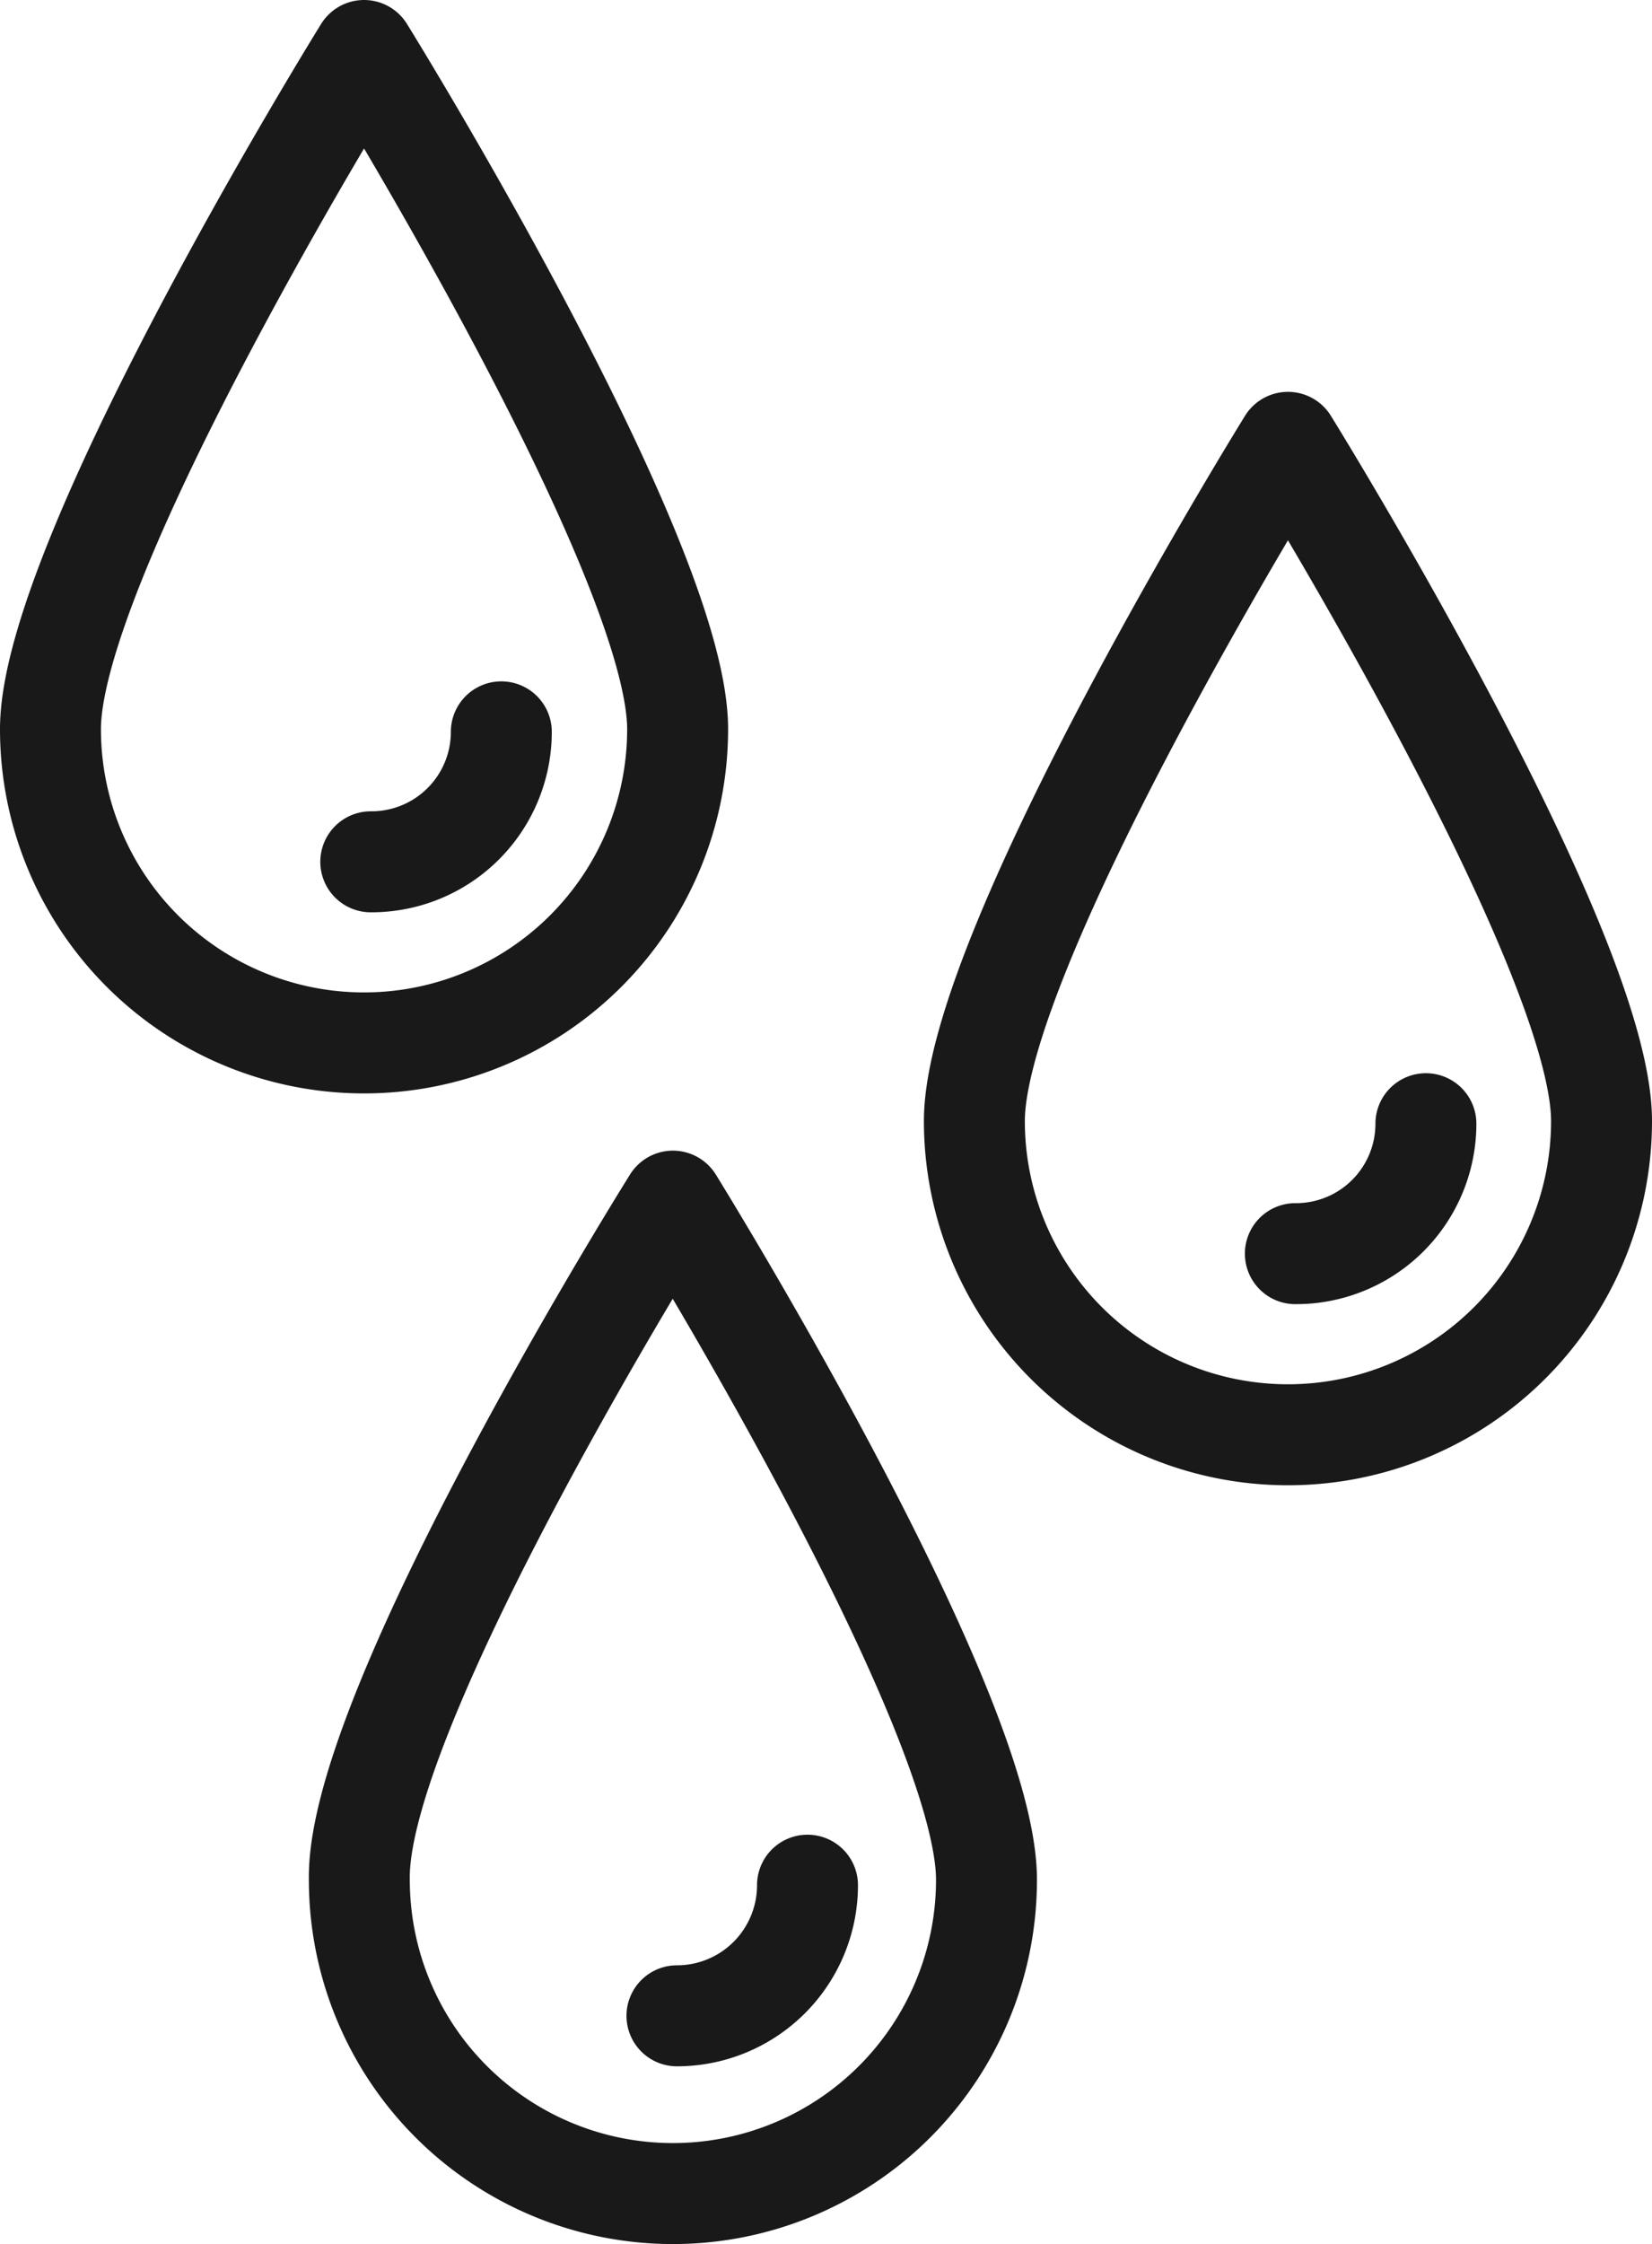
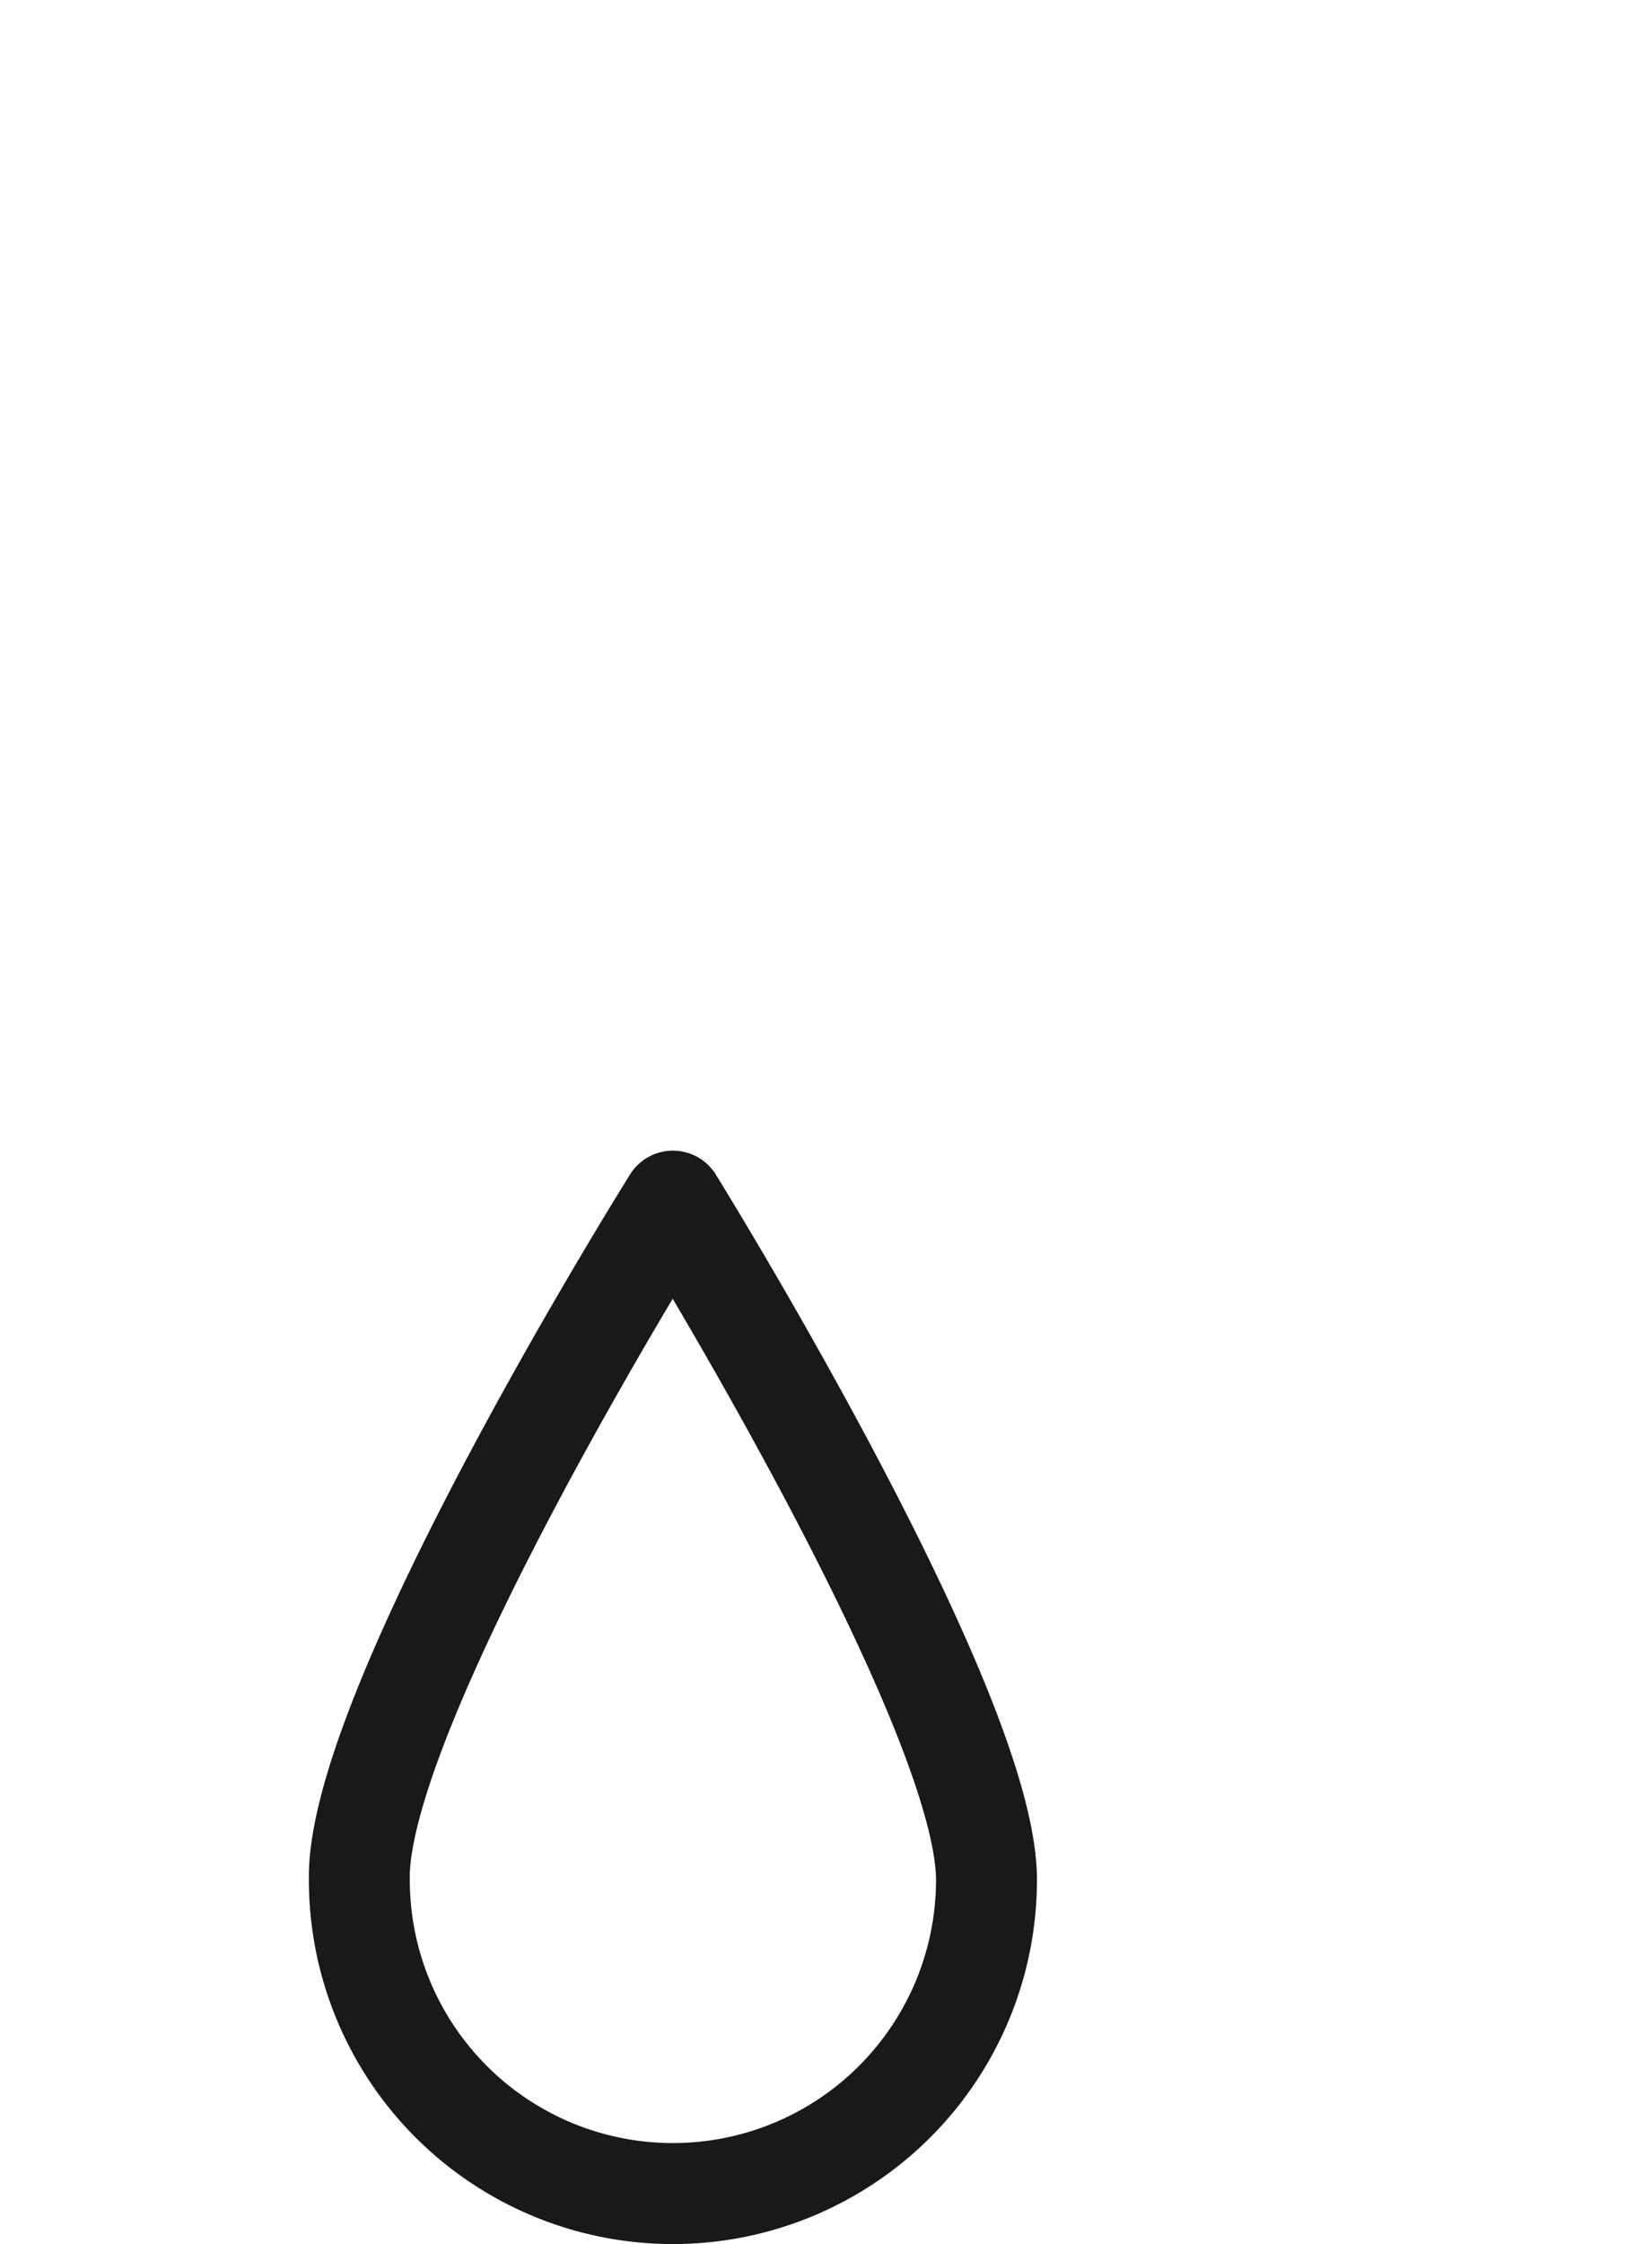
<svg xmlns="http://www.w3.org/2000/svg" viewBox="0 0 24.55 33.33">
  <defs>
    <style>.cls-1{fill:none;stroke:#191919;stroke-linecap:round;stroke-linejoin:round;stroke-width:1.5px;}</style>
  </defs>
  <g id="Layer_2" data-name="Layer 2">
    <g id="Layer_2-2" data-name="Layer 2">
      <path class="cls-1" d="M10,17.84s4.66,7.51,4.66,10.08a4.66,4.66,0,0,1-9.32,0C5.29,25.35,10,17.84,10,17.84Z" />
-       <path class="cls-1" d="M12,28a1.94,1.94,0,0,1-1.94,1.94" />
-       <path class="cls-1" d="M19.14,6.57s4.66,7.51,4.66,10.08a4.66,4.66,0,0,1-9.32,0C14.48,14.08,19.14,6.57,19.14,6.57Z" />
-       <path class="cls-1" d="M21.19,16.69a1.93,1.93,0,0,1-1.94,1.93" />
-       <path class="cls-1" d="M5.41.75s4.66,7.51,4.66,10.08a4.66,4.66,0,1,1-9.32,0C.75,8.26,5.41.75,5.41.75Z" />
-       <path class="cls-1" d="M7.45,10.87A1.93,1.93,0,0,1,5.51,12.8" />
    </g>
  </g>
</svg>